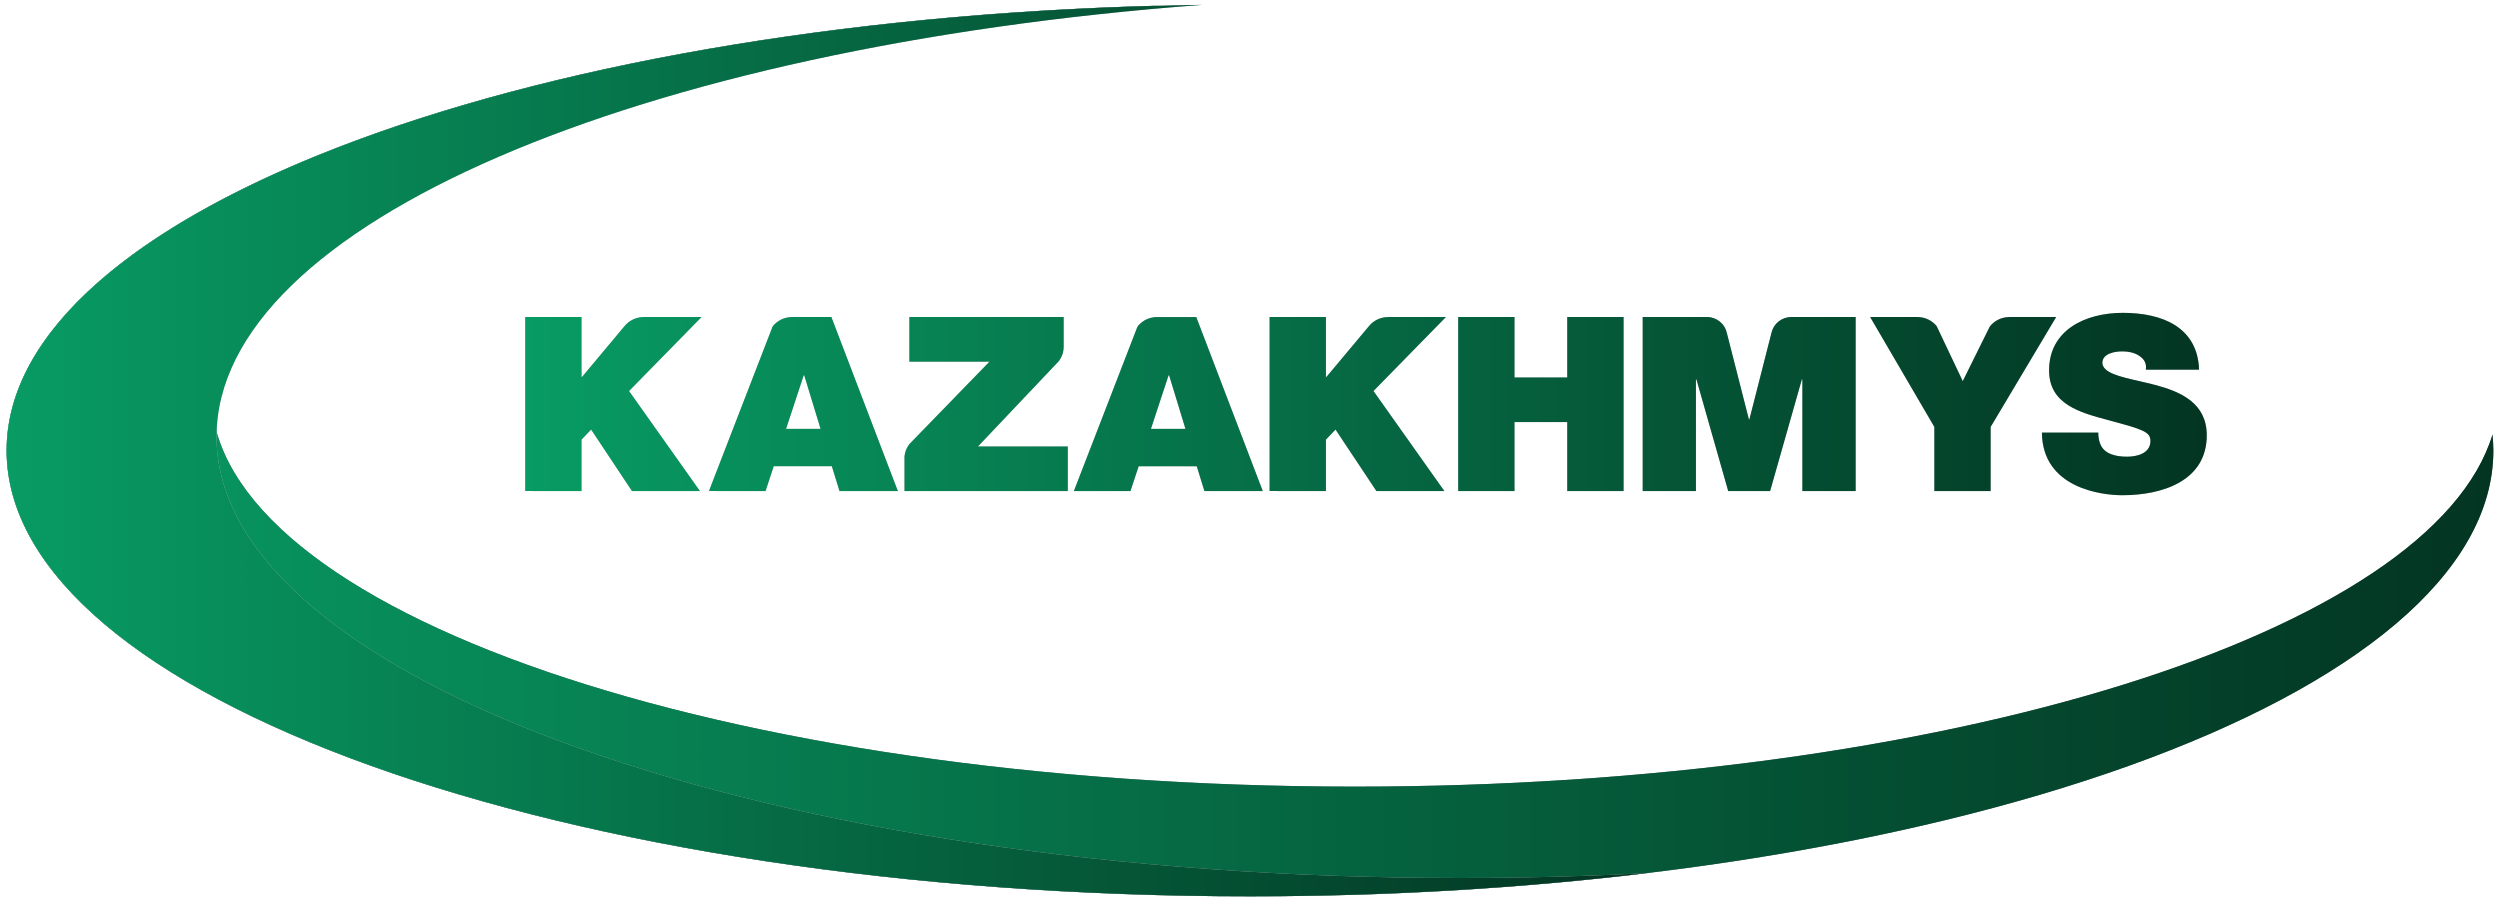
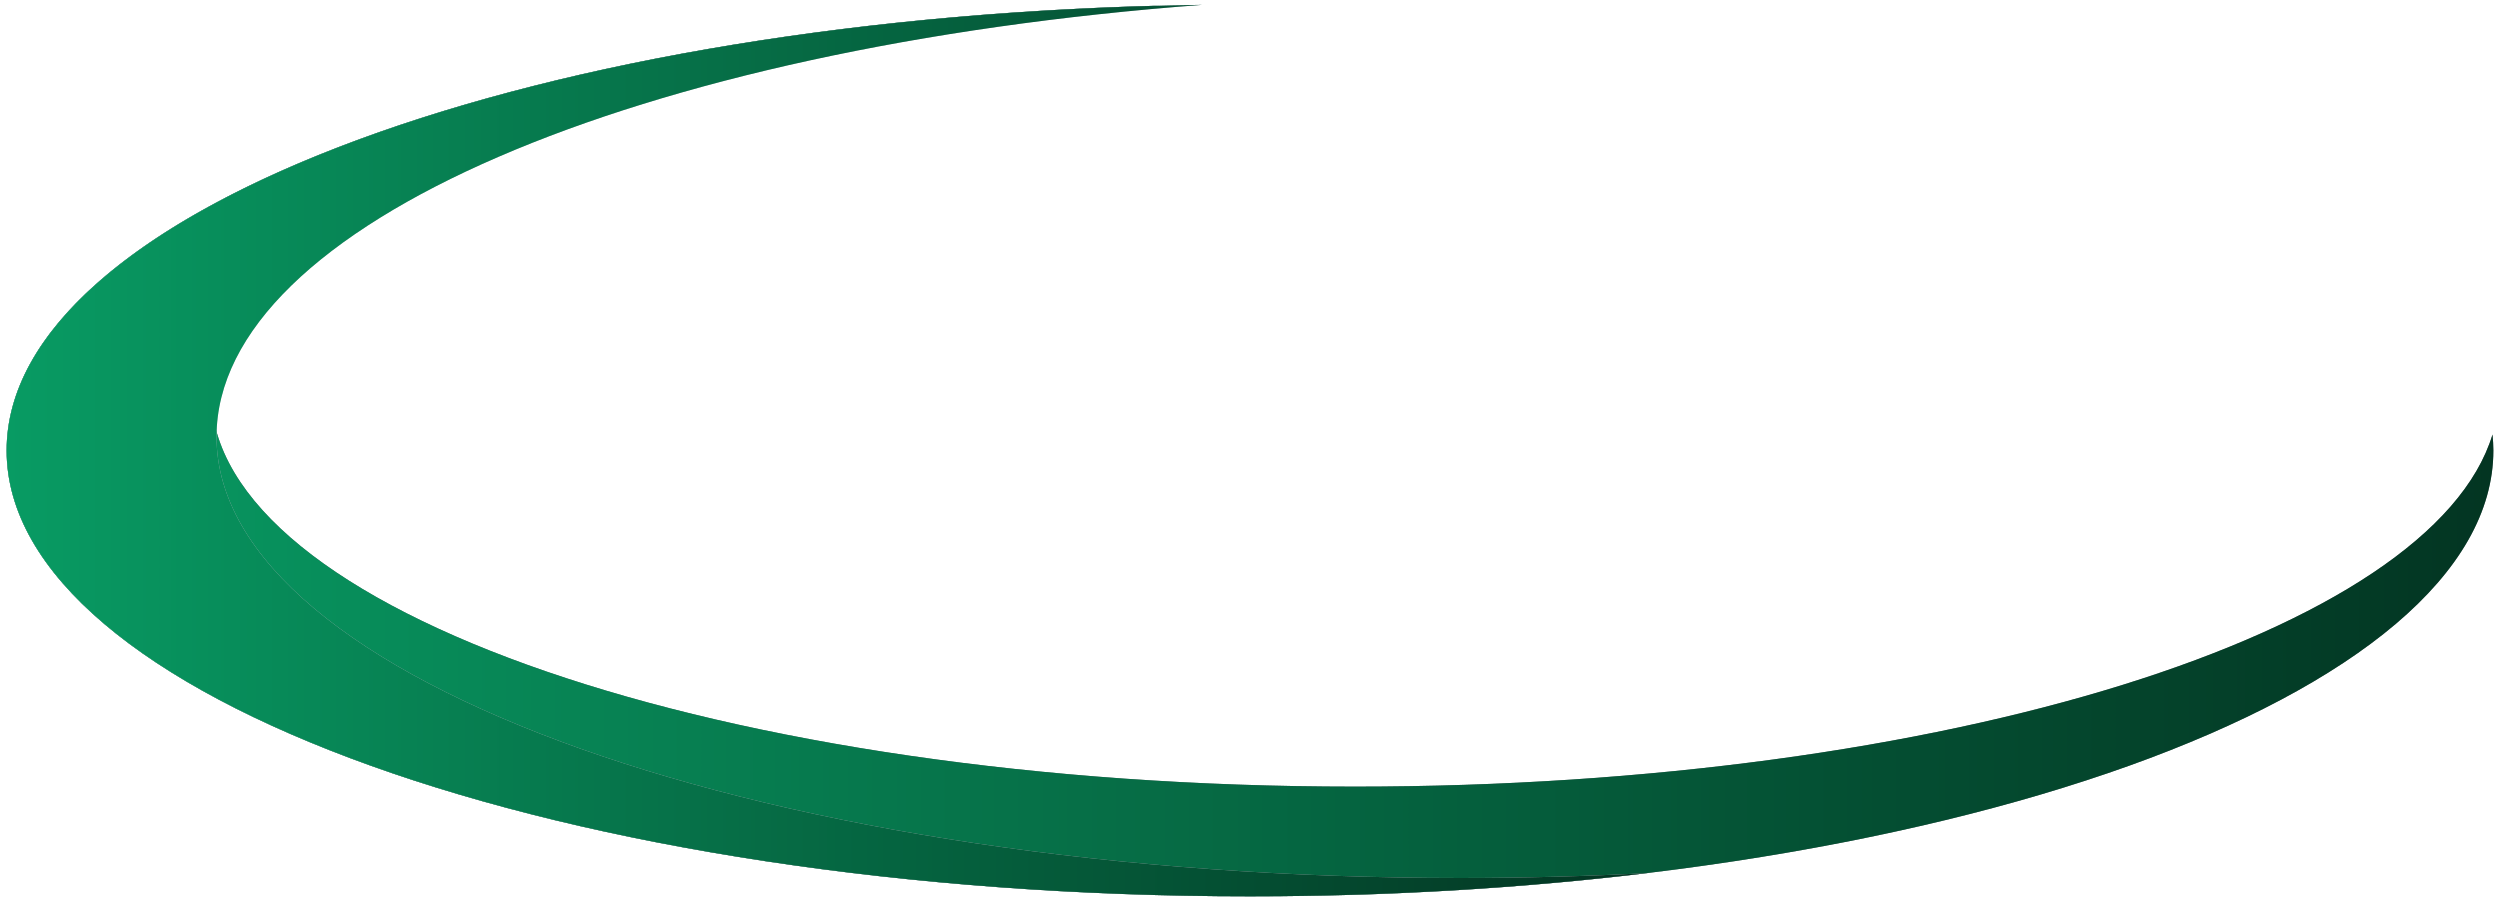
<svg xmlns="http://www.w3.org/2000/svg" width="172" height="62" viewBox="0 0 172 62" fill="none">
  <path fill-rule="evenodd" clip-rule="evenodd" d="M93.222 54.119C49.757 54.119 14.525 42.003 14.525 27.053C14.525 13.687 42.705 2.588 79.752 0.39C35.421 1.538 0.455 14.796 0.455 30.995C0.455 47.928 38.754 61.667 86.001 61.667C133.245 61.667 171.544 47.928 171.544 30.995C171.544 30.623 171.518 30.259 171.484 29.895C167.36 43.508 133.896 54.119 93.222 54.119Z" fill="#7D7F84" />
  <path fill-rule="evenodd" clip-rule="evenodd" d="M93.222 54.119C49.757 54.119 14.525 42.003 14.525 27.053C14.525 13.687 42.705 2.588 79.752 0.39C35.421 1.538 0.455 14.796 0.455 30.995C0.455 47.928 38.754 61.667 86.001 61.667C133.245 61.667 171.544 47.928 171.544 30.995C171.544 30.623 171.518 30.259 171.484 29.895C167.36 43.508 133.896 54.119 93.222 54.119Z" fill="url(#paint0_linear_71_229)" />
  <path fill-rule="evenodd" clip-rule="evenodd" d="M100.44 60.406C53.196 60.406 14.897 46.816 14.897 30.047C14.897 15.431 43.98 3.232 82.722 0.333C36.995 0.952 0.455 14.437 0.455 30.995C0.455 47.928 38.753 61.667 86.001 61.667C95.566 61.667 104.77 61.103 113.361 60.066C109.147 60.291 104.836 60.406 100.44 60.406Z" fill="#BEBDC5" />
  <path fill-rule="evenodd" clip-rule="evenodd" d="M100.44 60.406C53.196 60.406 14.897 46.816 14.897 30.047C14.897 15.431 43.98 3.232 82.722 0.333C36.995 0.952 0.455 14.437 0.455 30.995C0.455 47.928 38.753 61.667 86.001 61.667C95.566 61.667 104.77 61.103 113.361 60.066C109.147 60.291 104.836 60.406 100.44 60.406Z" fill="url(#paint1_linear_71_229)" />
-   <path fill-rule="evenodd" clip-rule="evenodd" d="M147.166 26.218C147.529 26.301 147.907 26.388 148.285 26.487C150.063 26.959 151.823 27.748 151.825 29.946C151.825 33.065 148.816 34.071 146.013 34.071C144.586 34.071 140.52 33.587 140.484 29.761H144.36C144.36 30.064 144.412 30.334 144.499 30.55C144.782 31.27 145.626 31.42 146.347 31.42C146.983 31.42 147.951 31.219 147.951 30.333C147.951 29.708 147.405 29.541 145.238 28.954L145.018 28.895C143.085 28.376 140.977 27.81 140.977 25.482C140.977 22.715 143.46 21.524 146.049 21.524C148.779 21.524 151.193 22.514 151.296 25.433L147.633 25.433C147.706 24.98 147.492 24.679 147.175 24.478C146.86 24.257 146.419 24.174 146.031 24.174C145.503 24.174 144.641 24.308 144.641 24.981C144.696 25.653 145.822 25.911 147.166 26.218ZM54.08 29.508L55.295 25.818L55.331 25.819L56.456 29.508L54.08 29.508ZM54.471 21.81V21.812C53.938 21.821 53.469 22.07 53.161 22.453L48.777 33.783L52.669 33.784L53.232 32.075H57.23L57.758 33.784H61.772L57.197 21.81L54.471 21.81ZM72.533 25.177L72.54 25.171L72.832 24.863C73.048 24.585 73.178 24.241 73.178 23.866L73.18 23.865V21.811H62.565V24.881H68.077L62.562 30.558C62.371 30.807 62.261 31.094 62.23 31.388V33.785H73.463V30.716H67.284L72.533 25.177ZM121.889 22.851L120.358 28.855H120.325L118.807 22.908C118.679 22.298 118.138 21.835 117.483 21.81L113.017 21.81V33.784L116.68 33.784V26.104H116.715L118.9 33.784H121.785L123.967 26.104H124.003V33.784H127.669V21.81H123.198C122.563 21.834 122.038 22.269 121.889 22.851ZM138.218 21.814V21.81L141.465 21.81L136.956 29.372V33.784L133.083 33.784V29.372L128.666 21.81H131.947V21.814C132.463 21.821 132.919 22.057 133.227 22.418C133.23 22.429 133.236 22.436 133.242 22.445C133.244 22.448 133.247 22.452 133.25 22.456L135.037 26.222L136.901 22.462C137.206 22.074 137.681 21.821 138.218 21.814ZM79.184 29.508L80.399 25.818L80.434 25.819L81.561 29.508L79.184 29.508ZM79.577 21.812C79.511 21.814 79.449 21.819 79.386 21.825C79.372 21.828 79.359 21.83 79.346 21.833C79.332 21.836 79.318 21.839 79.303 21.841C79.293 21.843 79.282 21.845 79.271 21.847L79.271 21.847C79.249 21.851 79.227 21.855 79.204 21.862C79.18 21.866 79.156 21.873 79.133 21.881L79.133 21.881C79.121 21.885 79.108 21.889 79.096 21.892L79.078 21.897C79.062 21.901 79.047 21.906 79.031 21.912C78.988 21.928 78.948 21.945 78.907 21.963C78.9 21.965 78.894 21.968 78.887 21.971C78.881 21.974 78.874 21.977 78.867 21.979C78.847 21.99 78.827 22.001 78.807 22.012L78.807 22.012C78.783 22.025 78.759 22.038 78.735 22.051C78.732 22.053 78.729 22.055 78.726 22.056C78.723 22.058 78.719 22.06 78.717 22.062C78.67 22.09 78.625 22.12 78.582 22.153C78.581 22.154 78.579 22.155 78.578 22.156C78.576 22.157 78.574 22.158 78.573 22.159C78.528 22.194 78.486 22.231 78.443 22.268V22.27C78.4 22.31 78.36 22.349 78.322 22.393C78.32 22.396 78.317 22.399 78.313 22.403C78.31 22.406 78.306 22.41 78.304 22.413C78.281 22.448 78.259 22.485 78.24 22.52L73.882 33.786L77.774 33.786L78.34 32.077H82.335L82.865 33.786H86.879L82.302 21.812L79.577 21.812ZM104.198 25.969H107.826V21.81H111.703V33.785H107.826V29.038H104.198V33.785H100.325V21.81H104.198V25.969ZM48.267 21.81H44.267V21.814C43.733 21.821 43.259 22.073 42.953 22.456L40.043 25.935H40.008V21.81H36.135V33.783L40.008 33.784V30.245L40.67 29.553L43.481 33.784H48.155L43.278 26.902L48.267 21.81ZM95.481 21.81H99.481L94.495 26.902L99.372 33.784H94.697L91.884 29.553L91.224 30.245V33.784L87.348 33.783V21.81H91.224V25.935H91.257L94.169 22.456C94.475 22.073 94.947 21.821 95.481 21.814V21.81Z" fill="#BEBDC5" />
-   <path fill-rule="evenodd" clip-rule="evenodd" d="M147.166 26.218C147.529 26.301 147.907 26.388 148.285 26.487C150.063 26.959 151.823 27.748 151.825 29.946C151.825 33.065 148.816 34.071 146.013 34.071C144.586 34.071 140.52 33.587 140.484 29.761H144.36C144.36 30.064 144.412 30.334 144.499 30.55C144.782 31.27 145.626 31.42 146.347 31.42C146.983 31.42 147.951 31.219 147.951 30.333C147.951 29.708 147.405 29.541 145.238 28.954L145.018 28.895C143.085 28.376 140.977 27.81 140.977 25.482C140.977 22.715 143.46 21.524 146.049 21.524C148.779 21.524 151.193 22.514 151.296 25.433L147.633 25.433C147.706 24.98 147.492 24.679 147.175 24.478C146.86 24.257 146.419 24.174 146.031 24.174C145.503 24.174 144.641 24.308 144.641 24.981C144.696 25.653 145.822 25.911 147.166 26.218ZM54.08 29.508L55.295 25.818L55.331 25.819L56.456 29.508L54.08 29.508ZM54.471 21.81V21.812C53.938 21.821 53.469 22.07 53.161 22.453L48.777 33.783L52.669 33.784L53.232 32.075H57.23L57.758 33.784H61.772L57.197 21.81L54.471 21.81ZM72.533 25.177L72.54 25.171L72.832 24.863C73.048 24.585 73.178 24.241 73.178 23.866L73.18 23.865V21.811H62.565V24.881H68.077L62.562 30.558C62.371 30.807 62.261 31.094 62.23 31.388V33.785H73.463V30.716H67.284L72.533 25.177ZM121.889 22.851L120.358 28.855H120.325L118.807 22.908C118.679 22.298 118.138 21.835 117.483 21.81L113.017 21.81V33.784L116.68 33.784V26.104H116.715L118.9 33.784H121.785L123.967 26.104H124.003V33.784H127.669V21.81H123.198C122.563 21.834 122.038 22.269 121.889 22.851ZM138.218 21.814V21.81L141.465 21.81L136.956 29.372V33.784L133.083 33.784V29.372L128.666 21.81H131.947V21.814C132.463 21.821 132.919 22.057 133.227 22.418C133.23 22.429 133.236 22.436 133.242 22.445C133.244 22.448 133.247 22.452 133.25 22.456L135.037 26.222L136.901 22.462C137.206 22.074 137.681 21.821 138.218 21.814ZM79.184 29.508L80.399 25.818L80.434 25.819L81.561 29.508L79.184 29.508ZM79.577 21.812C79.511 21.814 79.449 21.819 79.386 21.825C79.372 21.828 79.359 21.83 79.346 21.833C79.332 21.836 79.318 21.839 79.303 21.841C79.293 21.843 79.282 21.845 79.271 21.847L79.271 21.847C79.249 21.851 79.227 21.855 79.204 21.862C79.18 21.866 79.156 21.873 79.133 21.881L79.133 21.881C79.121 21.885 79.108 21.889 79.096 21.892L79.078 21.897C79.062 21.901 79.047 21.906 79.031 21.912C78.988 21.928 78.948 21.945 78.907 21.963C78.9 21.965 78.894 21.968 78.887 21.971C78.881 21.974 78.874 21.977 78.867 21.979C78.847 21.99 78.827 22.001 78.807 22.012L78.807 22.012C78.783 22.025 78.759 22.038 78.735 22.051C78.732 22.053 78.729 22.055 78.726 22.056C78.723 22.058 78.719 22.06 78.717 22.062C78.67 22.09 78.625 22.12 78.582 22.153C78.581 22.154 78.579 22.155 78.578 22.156C78.576 22.157 78.574 22.158 78.573 22.159C78.528 22.194 78.486 22.231 78.443 22.268V22.27C78.4 22.31 78.36 22.349 78.322 22.393C78.32 22.396 78.317 22.399 78.313 22.403C78.31 22.406 78.306 22.41 78.304 22.413C78.281 22.448 78.259 22.485 78.24 22.52L73.882 33.786L77.774 33.786L78.34 32.077H82.335L82.865 33.786H86.879L82.302 21.812L79.577 21.812ZM104.198 25.969H107.826V21.81H111.703V33.785H107.826V29.038H104.198V33.785H100.325V21.81H104.198V25.969ZM48.267 21.81H44.267V21.814C43.733 21.821 43.259 22.073 42.953 22.456L40.043 25.935H40.008V21.81H36.135V33.783L40.008 33.784V30.245L40.67 29.553L43.481 33.784H48.155L43.278 26.902L48.267 21.81ZM95.481 21.81H99.481L94.495 26.902L99.372 33.784H94.697L91.884 29.553L91.224 30.245V33.784L87.348 33.783V21.81H91.224V25.935H91.257L94.169 22.456C94.475 22.073 94.947 21.821 95.481 21.814V21.81Z" fill="url(#paint2_linear_71_229)" />
  <defs>
    <linearGradient id="paint0_linear_71_229" x1="0.455" y1="31.029" x2="171.544" y2="31.029" gradientUnits="userSpaceOnUse">
      <stop stop-color="#089B63" />
      <stop offset="1" stop-color="#033522" />
    </linearGradient>
    <linearGradient id="paint1_linear_71_229" x1="0.455" y1="31" x2="113.361" y2="31" gradientUnits="userSpaceOnUse">
      <stop stop-color="#089B63" />
      <stop offset="1" stop-color="#033522" />
    </linearGradient>
    <linearGradient id="paint2_linear_71_229" x1="36.135" y1="27.797" x2="151.825" y2="27.797" gradientUnits="userSpaceOnUse">
      <stop stop-color="#089B63" />
      <stop offset="1" stop-color="#033522" />
    </linearGradient>
  </defs>
</svg>